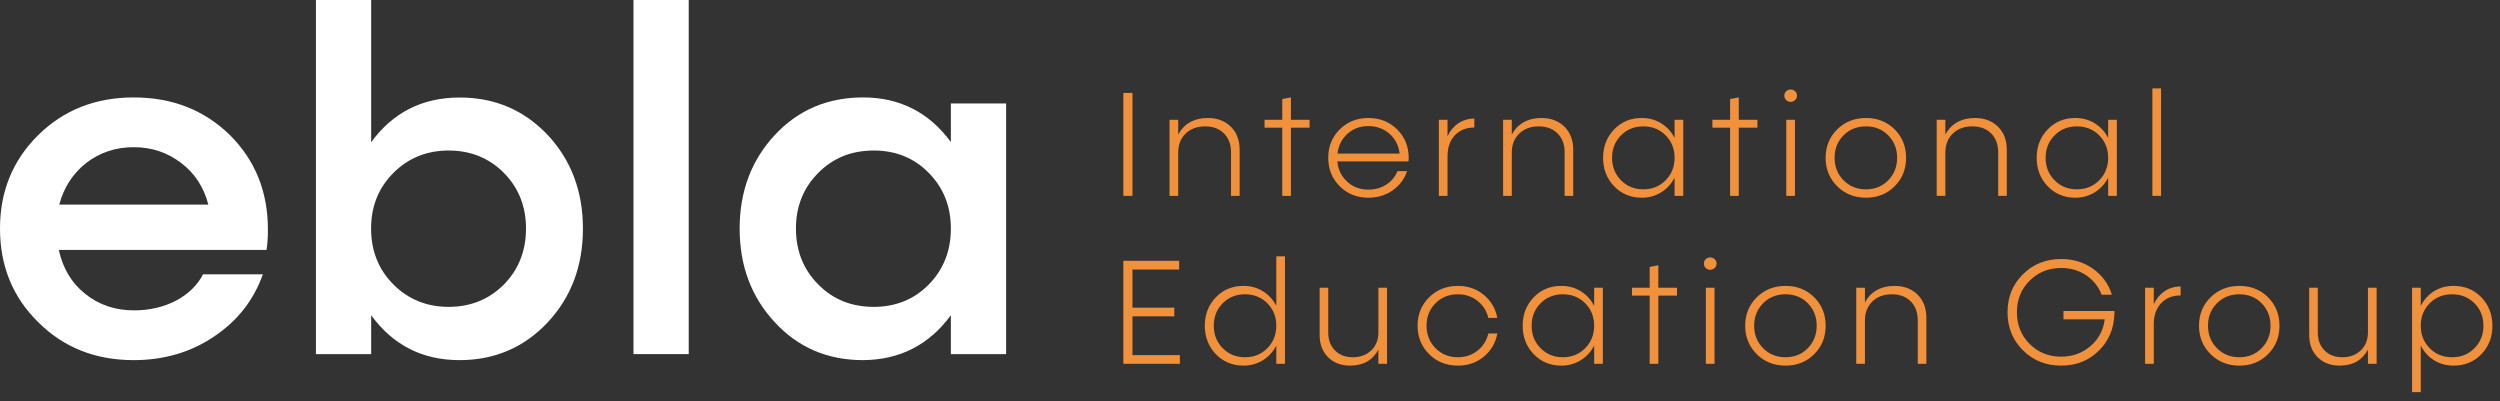
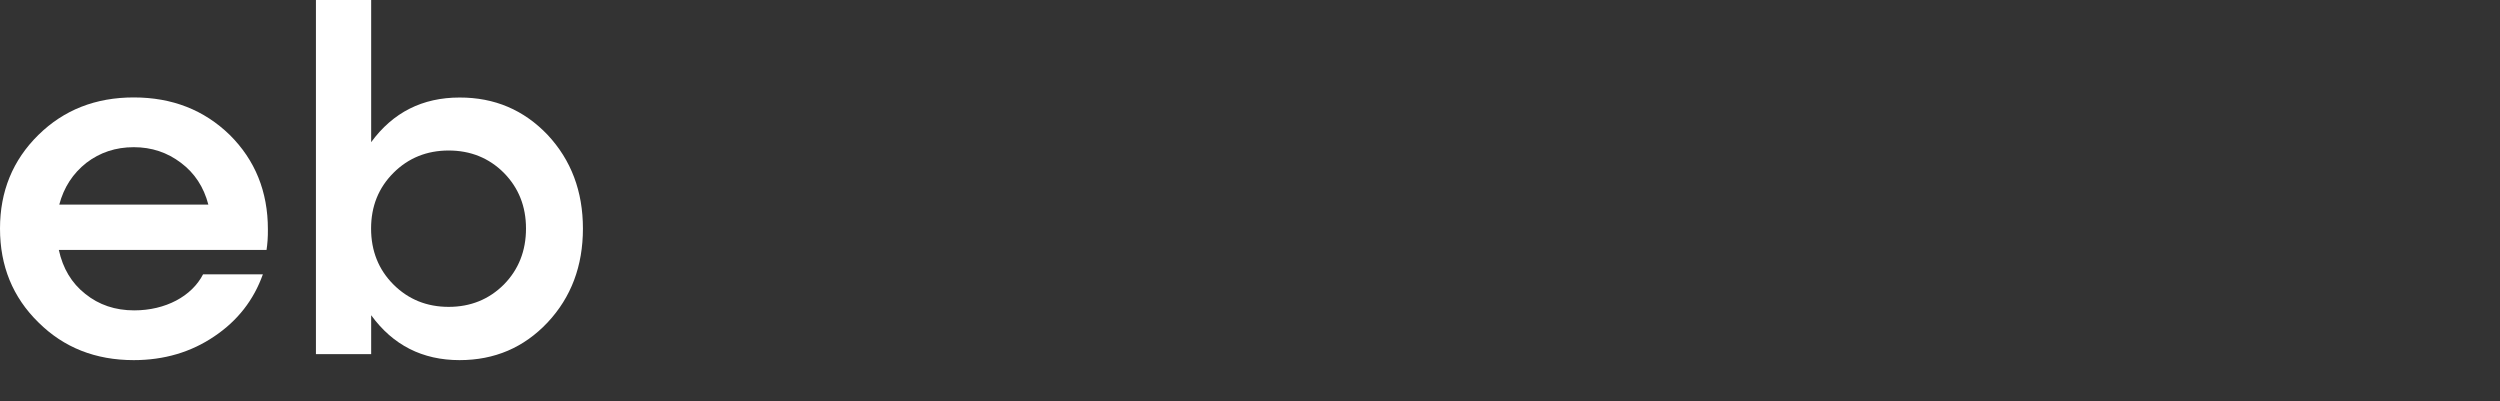
<svg xmlns="http://www.w3.org/2000/svg" width="268" height="43" viewBox="0 0 268 43" fill="none">
  <rect x="0" y="0" width="268" height="43" fill="#333333" stroke="none" />
  <path d="M28.573 26.793H6.306C6.739 28.776 7.673 30.345 9.136 31.5C10.6 32.684 12.352 33.272 14.383 33.272C17.753 33.272 20.564 31.75 21.767 29.411H28.179C27.197 32.164 25.474 34.379 22.98 36.054C20.487 37.748 17.599 38.605 14.335 38.605C10.243 38.605 6.845 37.267 4.12 34.562C1.367 31.866 0 28.516 0 24.501C0 20.516 1.367 17.165 4.12 14.46C6.845 11.784 10.243 10.445 14.335 10.445C18.455 10.445 21.873 11.784 24.626 14.46C27.351 17.165 28.718 20.535 28.718 24.578C28.728 25.425 28.67 26.148 28.573 26.793ZM14.335 15.779C12.4 15.779 10.706 16.347 9.261 17.454C7.817 18.59 6.845 20.082 6.354 21.931H22.335C21.844 20.053 20.872 18.561 19.399 17.454C17.936 16.347 16.27 15.779 14.335 15.779Z" fill="white" />
  <path d="M58.707 14.46C61.229 17.165 62.49 20.506 62.49 24.501C62.49 28.516 61.229 31.866 58.707 34.562C56.156 37.267 53.017 38.605 49.262 38.605C45.296 38.605 42.129 37.007 39.789 33.791V37.96H33.868V0H39.789V15.24C42.129 12.044 45.296 10.455 49.262 10.455C53.017 10.445 56.156 11.784 58.707 14.46ZM48.097 32.896C50.437 32.896 52.42 32.097 54.018 30.499C55.587 28.901 56.387 26.898 56.387 24.501C56.387 22.104 55.587 20.131 54.018 18.532C52.42 16.934 50.437 16.135 48.097 16.135C45.758 16.135 43.775 16.934 42.177 18.532C40.579 20.131 39.78 22.114 39.78 24.501C39.78 26.889 40.579 28.901 42.177 30.499C43.775 32.097 45.758 32.896 48.097 32.896Z" fill="white" />
-   <path d="M67.91 37.96V0H73.831V37.96H67.91Z" fill="white" />
-   <path d="M101.933 11.091H107.854V37.96H101.933V33.791C99.593 36.978 96.455 38.576 92.517 38.605C88.734 38.605 85.567 37.267 83.073 34.562C80.551 31.856 79.29 28.516 79.29 24.501C79.29 20.516 80.551 17.165 83.073 14.46C85.567 11.784 88.734 10.445 92.517 10.445C96.455 10.445 99.593 12.044 101.933 15.23V11.091ZM99.564 30.499C101.134 28.901 101.933 26.898 101.933 24.501C101.933 22.104 101.134 20.131 99.564 18.532C97.995 16.934 96.012 16.135 93.673 16.135C91.275 16.135 89.302 16.934 87.723 18.532C86.125 20.131 85.326 22.114 85.326 24.501C85.326 26.889 86.125 28.901 87.723 30.499C89.292 32.097 91.275 32.896 93.673 32.896C96.012 32.896 97.995 32.097 99.564 30.499Z" fill="white" />
-   <path d="M121.398 21H120.422V9.961H121.398V21ZM129.467 12.648C130.491 12.648 131.319 12.961 131.952 13.586C132.577 14.211 132.889 15.031 132.889 16.055V21H131.967V16.328C131.967 15.484 131.717 14.812 131.21 14.305C130.702 13.797 130.03 13.547 129.194 13.547C128.327 13.547 127.632 13.805 127.1 14.32C126.569 14.836 126.303 15.516 126.303 16.359V21H125.374V12.844H126.303V14.438C126.897 13.281 128.022 12.648 129.467 12.648ZM138.388 12.844H140.388V13.688H138.388V21H137.458V13.688H135.56V12.844H137.458V10.617L138.388 10.438V12.844ZM151.012 16.922C151.012 17.023 151.004 17.156 150.981 17.305H143.363C143.449 18.188 143.801 18.914 144.418 19.477C145.035 20.047 145.793 20.328 146.692 20.328C147.418 20.328 148.059 20.148 148.621 19.781C149.176 19.422 149.574 18.945 149.809 18.344H150.84C150.551 19.195 150.035 19.883 149.293 20.406C148.543 20.93 147.676 21.195 146.692 21.195C145.465 21.195 144.442 20.789 143.621 19.969C142.801 19.148 142.387 18.133 142.387 16.914C142.387 15.703 142.801 14.688 143.621 13.867C144.442 13.055 145.473 12.648 146.699 12.648C147.926 12.648 148.949 13.055 149.778 13.875C150.598 14.695 151.012 15.711 151.012 16.922ZM148.957 14.344C148.332 13.789 147.574 13.516 146.692 13.516C145.809 13.516 145.059 13.789 144.449 14.344C143.832 14.898 143.481 15.609 143.379 16.469H150.035C149.942 15.602 149.582 14.898 148.957 14.344ZM155.175 12.844V14.602C155.745 13.406 156.768 12.711 158.05 12.711V13.672C157.175 13.672 156.479 13.953 155.956 14.508C155.432 15.07 155.175 15.82 155.175 16.758V21H154.245V12.844H155.175ZM165.228 12.648C166.252 12.648 167.08 12.961 167.713 13.586C168.338 14.211 168.65 15.031 168.65 16.055V21H167.728V16.328C167.728 15.484 167.478 14.812 166.97 14.305C166.463 13.797 165.791 13.547 164.955 13.547C164.088 13.547 163.392 13.805 162.861 14.32C162.33 14.836 162.064 15.516 162.064 16.359V21H161.134V12.844H162.064V14.438C162.658 13.281 163.783 12.648 165.228 12.648ZM179.516 14.789V12.844H180.446V21H179.516V19.047C179.172 19.711 178.696 20.234 178.078 20.617C177.461 21 176.766 21.195 176 21.195C174.821 21.195 173.828 20.789 173.039 19.969C172.25 19.148 171.852 18.133 171.852 16.914C171.852 15.703 172.25 14.688 173.039 13.867C173.828 13.055 174.813 12.648 176 12.648C176.766 12.648 177.461 12.836 178.078 13.219C178.696 13.602 179.18 14.125 179.516 14.789ZM176.157 20.297C177.118 20.297 177.914 19.977 178.555 19.328C179.196 18.68 179.516 17.875 179.516 16.914C179.516 15.953 179.196 15.156 178.555 14.508C177.914 13.867 177.118 13.547 176.157 13.547C175.211 13.547 174.414 13.867 173.774 14.508C173.133 15.156 172.813 15.953 172.813 16.914C172.813 17.875 173.133 18.68 173.774 19.328C174.414 19.977 175.211 20.297 176.157 20.297ZM186.397 12.844H188.397V13.688H186.397V21H185.468V13.688H183.569V12.844H185.468V10.617L186.397 10.438V12.844ZM191.951 10.922C191.584 10.922 191.279 10.633 191.279 10.25C191.279 9.883 191.584 9.594 191.951 9.594C192.334 9.594 192.638 9.883 192.638 10.25C192.638 10.633 192.334 10.922 191.951 10.922ZM192.42 21H191.49V12.844H192.42V21ZM203.106 19.969C202.286 20.789 201.262 21.195 200.036 21.195C198.809 21.195 197.778 20.789 196.95 19.969C196.122 19.148 195.707 18.133 195.707 16.914C195.707 15.703 196.122 14.688 196.95 13.867C197.778 13.055 198.809 12.648 200.036 12.648C201.262 12.648 202.286 13.055 203.106 13.867C203.926 14.688 204.332 15.703 204.332 16.914C204.332 18.133 203.926 19.148 203.106 19.969ZM197.629 19.328C198.27 19.977 199.067 20.297 200.028 20.297C200.989 20.297 201.786 19.977 202.418 19.328C203.051 18.68 203.372 17.875 203.372 16.914C203.372 15.953 203.051 15.156 202.418 14.508C201.786 13.867 200.989 13.547 200.028 13.547C199.067 13.547 198.27 13.867 197.629 14.508C196.989 15.156 196.668 15.953 196.668 16.914C196.668 17.875 196.989 18.68 197.629 19.328ZM211.706 12.648C212.73 12.648 213.558 12.961 214.191 13.586C214.816 14.211 215.128 15.031 215.128 16.055V21H214.206V16.328C214.206 15.484 213.956 14.812 213.448 14.305C212.941 13.797 212.269 13.547 211.433 13.547C210.566 13.547 209.87 13.805 209.339 14.32C208.808 14.836 208.542 15.516 208.542 16.359V21H207.613V12.844H208.542V14.438C209.136 13.281 210.261 12.648 211.706 12.648ZM225.994 14.789V12.844H226.924V21H225.994V19.047C225.65 19.711 225.174 20.234 224.557 20.617C223.939 21 223.244 21.195 222.478 21.195C221.299 21.195 220.307 20.789 219.518 19.969C218.728 19.148 218.33 18.133 218.33 16.914C218.33 15.703 218.728 14.688 219.518 13.867C220.307 13.055 221.291 12.648 222.478 12.648C223.244 12.648 223.939 12.836 224.557 13.219C225.174 13.602 225.658 14.125 225.994 14.789ZM222.635 20.297C223.596 20.297 224.393 19.977 225.033 19.328C225.674 18.68 225.994 17.875 225.994 16.914C225.994 15.953 225.674 15.156 225.033 14.508C224.393 13.867 223.596 13.547 222.635 13.547C221.689 13.547 220.893 13.867 220.252 14.508C219.611 15.156 219.291 15.953 219.291 16.914C219.291 17.875 219.611 18.68 220.252 19.328C220.893 19.977 221.689 20.297 222.635 20.297ZM231.665 21H230.735V9.477H231.665V21ZM121.398 33.914V38.07H126.484V39H120.422V27.961H126.406V28.891H121.398V32.984H125.883V33.914H121.398ZM136.819 32.789V27.477H137.749V39H136.819V37.047C136.475 37.711 135.999 38.234 135.382 38.617C134.764 39 134.069 39.195 133.303 39.195C132.124 39.195 131.132 38.789 130.342 37.969C129.553 37.148 129.155 36.133 129.155 34.914C129.155 33.703 129.553 32.688 130.342 31.867C131.132 31.055 132.116 30.648 133.303 30.648C134.069 30.648 134.764 30.836 135.382 31.219C135.999 31.602 136.483 32.125 136.819 32.789ZM133.46 38.297C134.421 38.297 135.217 37.977 135.858 37.328C136.499 36.68 136.819 35.875 136.819 34.914C136.819 33.953 136.499 33.156 135.858 32.508C135.217 31.867 134.421 31.547 133.46 31.547C132.514 31.547 131.717 31.867 131.077 32.508C130.436 33.156 130.116 33.953 130.116 34.914C130.116 35.875 130.436 36.68 131.077 37.328C131.717 37.977 132.514 38.297 133.46 38.297ZM147.763 35.625V30.844H148.693V39H147.763V37.477C147.154 38.617 146.146 39.188 144.74 39.195C143.763 39.195 142.974 38.898 142.372 38.297C141.771 37.695 141.466 36.906 141.466 35.914V30.844H142.388V35.656C142.388 36.445 142.63 37.086 143.115 37.57C143.591 38.055 144.224 38.297 145.013 38.297C145.833 38.297 146.497 38.047 147.005 37.555C147.513 37.062 147.763 36.422 147.763 35.625ZM156.285 39.195C155.059 39.195 154.028 38.789 153.207 37.969C152.379 37.148 151.965 36.133 151.965 34.914C151.965 33.703 152.379 32.688 153.207 31.867C154.035 31.055 155.059 30.648 156.285 30.648C157.363 30.648 158.293 30.969 159.074 31.617C159.848 32.266 160.332 33.086 160.512 34.086H159.551C159.371 33.328 158.981 32.719 158.387 32.25C157.785 31.781 157.09 31.547 156.285 31.547C155.324 31.547 154.528 31.867 153.887 32.508C153.246 33.156 152.926 33.953 152.926 34.914C152.926 35.875 153.246 36.68 153.887 37.328C154.528 37.977 155.324 38.297 156.285 38.297C157.09 38.297 157.785 38.062 158.387 37.594C158.981 37.125 159.371 36.508 159.551 35.75H160.512C160.332 36.758 159.848 37.578 159.074 38.227C158.293 38.875 157.363 39.195 156.285 39.195ZM170.893 32.789V30.844H171.823V39H170.893V37.047C170.55 37.711 170.073 38.234 169.456 38.617C168.839 39 168.143 39.195 167.378 39.195C166.198 39.195 165.206 38.789 164.417 37.969C163.628 37.148 163.229 36.133 163.229 34.914C163.229 33.703 163.628 32.688 164.417 31.867C165.206 31.055 166.19 30.648 167.378 30.648C168.143 30.648 168.839 30.836 169.456 31.219C170.073 31.602 170.557 32.125 170.893 32.789ZM167.534 38.297C168.495 38.297 169.292 37.977 169.932 37.328C170.573 36.68 170.893 35.875 170.893 34.914C170.893 33.953 170.573 33.156 169.932 32.508C169.292 31.867 168.495 31.547 167.534 31.547C166.589 31.547 165.792 31.867 165.151 32.508C164.511 33.156 164.19 33.953 164.19 34.914C164.19 35.875 164.511 36.68 165.151 37.328C165.792 37.977 166.589 38.297 167.534 38.297ZM177.775 30.844H179.775V31.688H177.775V39H176.845V31.688H174.947V30.844H176.845V28.617L177.775 28.438V30.844ZM183.328 28.922C182.961 28.922 182.657 28.633 182.657 28.25C182.657 27.883 182.961 27.594 183.328 27.594C183.711 27.594 184.016 27.883 184.016 28.25C184.016 28.633 183.711 28.922 183.328 28.922ZM183.797 39H182.868V30.844H183.797V39ZM194.483 37.969C193.663 38.789 192.64 39.195 191.413 39.195C190.187 39.195 189.155 38.789 188.327 37.969C187.499 37.148 187.085 36.133 187.085 34.914C187.085 33.703 187.499 32.688 188.327 31.867C189.155 31.055 190.187 30.648 191.413 30.648C192.64 30.648 193.663 31.055 194.483 31.867C195.304 32.688 195.71 33.703 195.71 34.914C195.71 36.133 195.304 37.148 194.483 37.969ZM189.007 37.328C189.647 37.977 190.444 38.297 191.405 38.297C192.366 38.297 193.163 37.977 193.796 37.328C194.429 36.68 194.749 35.875 194.749 34.914C194.749 33.953 194.429 33.156 193.796 32.508C193.163 31.867 192.366 31.547 191.405 31.547C190.444 31.547 189.647 31.867 189.007 32.508C188.366 33.156 188.046 33.953 188.046 34.914C188.046 35.875 188.366 36.68 189.007 37.328ZM203.084 30.648C204.107 30.648 204.935 30.961 205.568 31.586C206.193 32.211 206.506 33.031 206.506 34.055V39H205.584V34.328C205.584 33.484 205.334 32.812 204.826 32.305C204.318 31.797 203.646 31.547 202.81 31.547C201.943 31.547 201.248 31.805 200.717 32.32C200.185 32.836 199.92 33.516 199.92 34.359V39H198.99V30.844H199.92V32.438C200.513 31.281 201.638 30.648 203.084 30.648ZM221.206 34.234V33.336H226.667V33.656C226.613 35.242 226.05 36.562 224.972 37.617C223.894 38.672 222.558 39.195 220.956 39.195C219.323 39.195 217.964 38.648 216.863 37.555C215.761 36.461 215.206 35.102 215.206 33.477C215.206 31.859 215.753 30.5 216.855 29.406C217.956 28.312 219.323 27.766 220.956 27.766C222.261 27.766 223.402 28.117 224.386 28.82C225.37 29.531 226.042 30.453 226.394 31.594H225.292C224.964 30.727 224.409 30.031 223.628 29.508C222.847 28.984 221.956 28.727 220.956 28.727C219.613 28.727 218.488 29.18 217.581 30.086C216.667 30.992 216.214 32.125 216.214 33.477C216.214 34.836 216.667 35.969 217.581 36.875C218.488 37.781 219.613 38.234 220.956 38.234C222.167 38.234 223.214 37.859 224.089 37.109C224.964 36.367 225.48 35.406 225.628 34.234H221.206ZM230.885 30.844V32.602C231.455 31.406 232.478 30.711 233.76 30.711V31.672C232.885 31.672 232.189 31.953 231.666 32.508C231.143 33.07 230.885 33.82 230.885 34.758V39H229.955V30.844H230.885ZM243.133 37.969C242.313 38.789 241.29 39.195 240.063 39.195C238.837 39.195 237.805 38.789 236.977 37.969C236.149 37.148 235.735 36.133 235.735 34.914C235.735 33.703 236.149 32.688 236.977 31.867C237.805 31.055 238.837 30.648 240.063 30.648C241.29 30.648 242.313 31.055 243.133 31.867C243.954 32.688 244.36 33.703 244.36 34.914C244.36 36.133 243.954 37.148 243.133 37.969ZM237.657 37.328C238.298 37.977 239.094 38.297 240.055 38.297C241.016 38.297 241.813 37.977 242.446 37.328C243.079 36.68 243.399 35.875 243.399 34.914C243.399 33.953 243.079 33.156 242.446 32.508C241.813 31.867 241.016 31.547 240.055 31.547C239.094 31.547 238.298 31.867 237.657 32.508C237.016 33.156 236.696 33.953 236.696 34.914C236.696 35.875 237.016 36.68 237.657 37.328ZM253.843 35.625V30.844H254.773V39H253.843V37.477C253.234 38.617 252.226 39.188 250.82 39.195C249.843 39.195 249.054 38.898 248.452 38.297C247.851 37.695 247.546 36.906 247.546 35.914V30.844H248.468V35.656C248.468 36.445 248.71 37.086 249.195 37.57C249.671 38.055 250.304 38.297 251.093 38.297C251.913 38.297 252.577 38.047 253.085 37.555C253.593 37.062 253.843 36.422 253.843 35.625ZM263.022 30.648C264.217 30.648 265.209 31.055 265.998 31.867C266.787 32.688 267.186 33.703 267.186 34.914C267.186 36.133 266.795 37.148 266.006 37.969C265.217 38.789 264.217 39.195 263.022 39.195C262.24 39.195 261.545 39 260.928 38.617C260.311 38.234 259.834 37.703 259.506 37.031V42.039H258.576V30.844H259.506V32.805C259.834 32.133 260.311 31.602 260.928 31.219C261.545 30.836 262.24 30.648 263.022 30.648ZM260.467 37.328C261.1 37.977 261.904 38.297 262.865 38.297C263.826 38.297 264.623 37.977 265.264 37.328C265.904 36.68 266.225 35.875 266.225 34.914C266.225 33.953 265.904 33.156 265.264 32.508C264.623 31.867 263.826 31.547 262.865 31.547C261.904 31.547 261.1 31.867 260.467 32.508C259.826 33.156 259.506 33.953 259.506 34.914C259.506 35.875 259.826 36.68 260.467 37.328Z" fill="#F2913C" />
</svg>